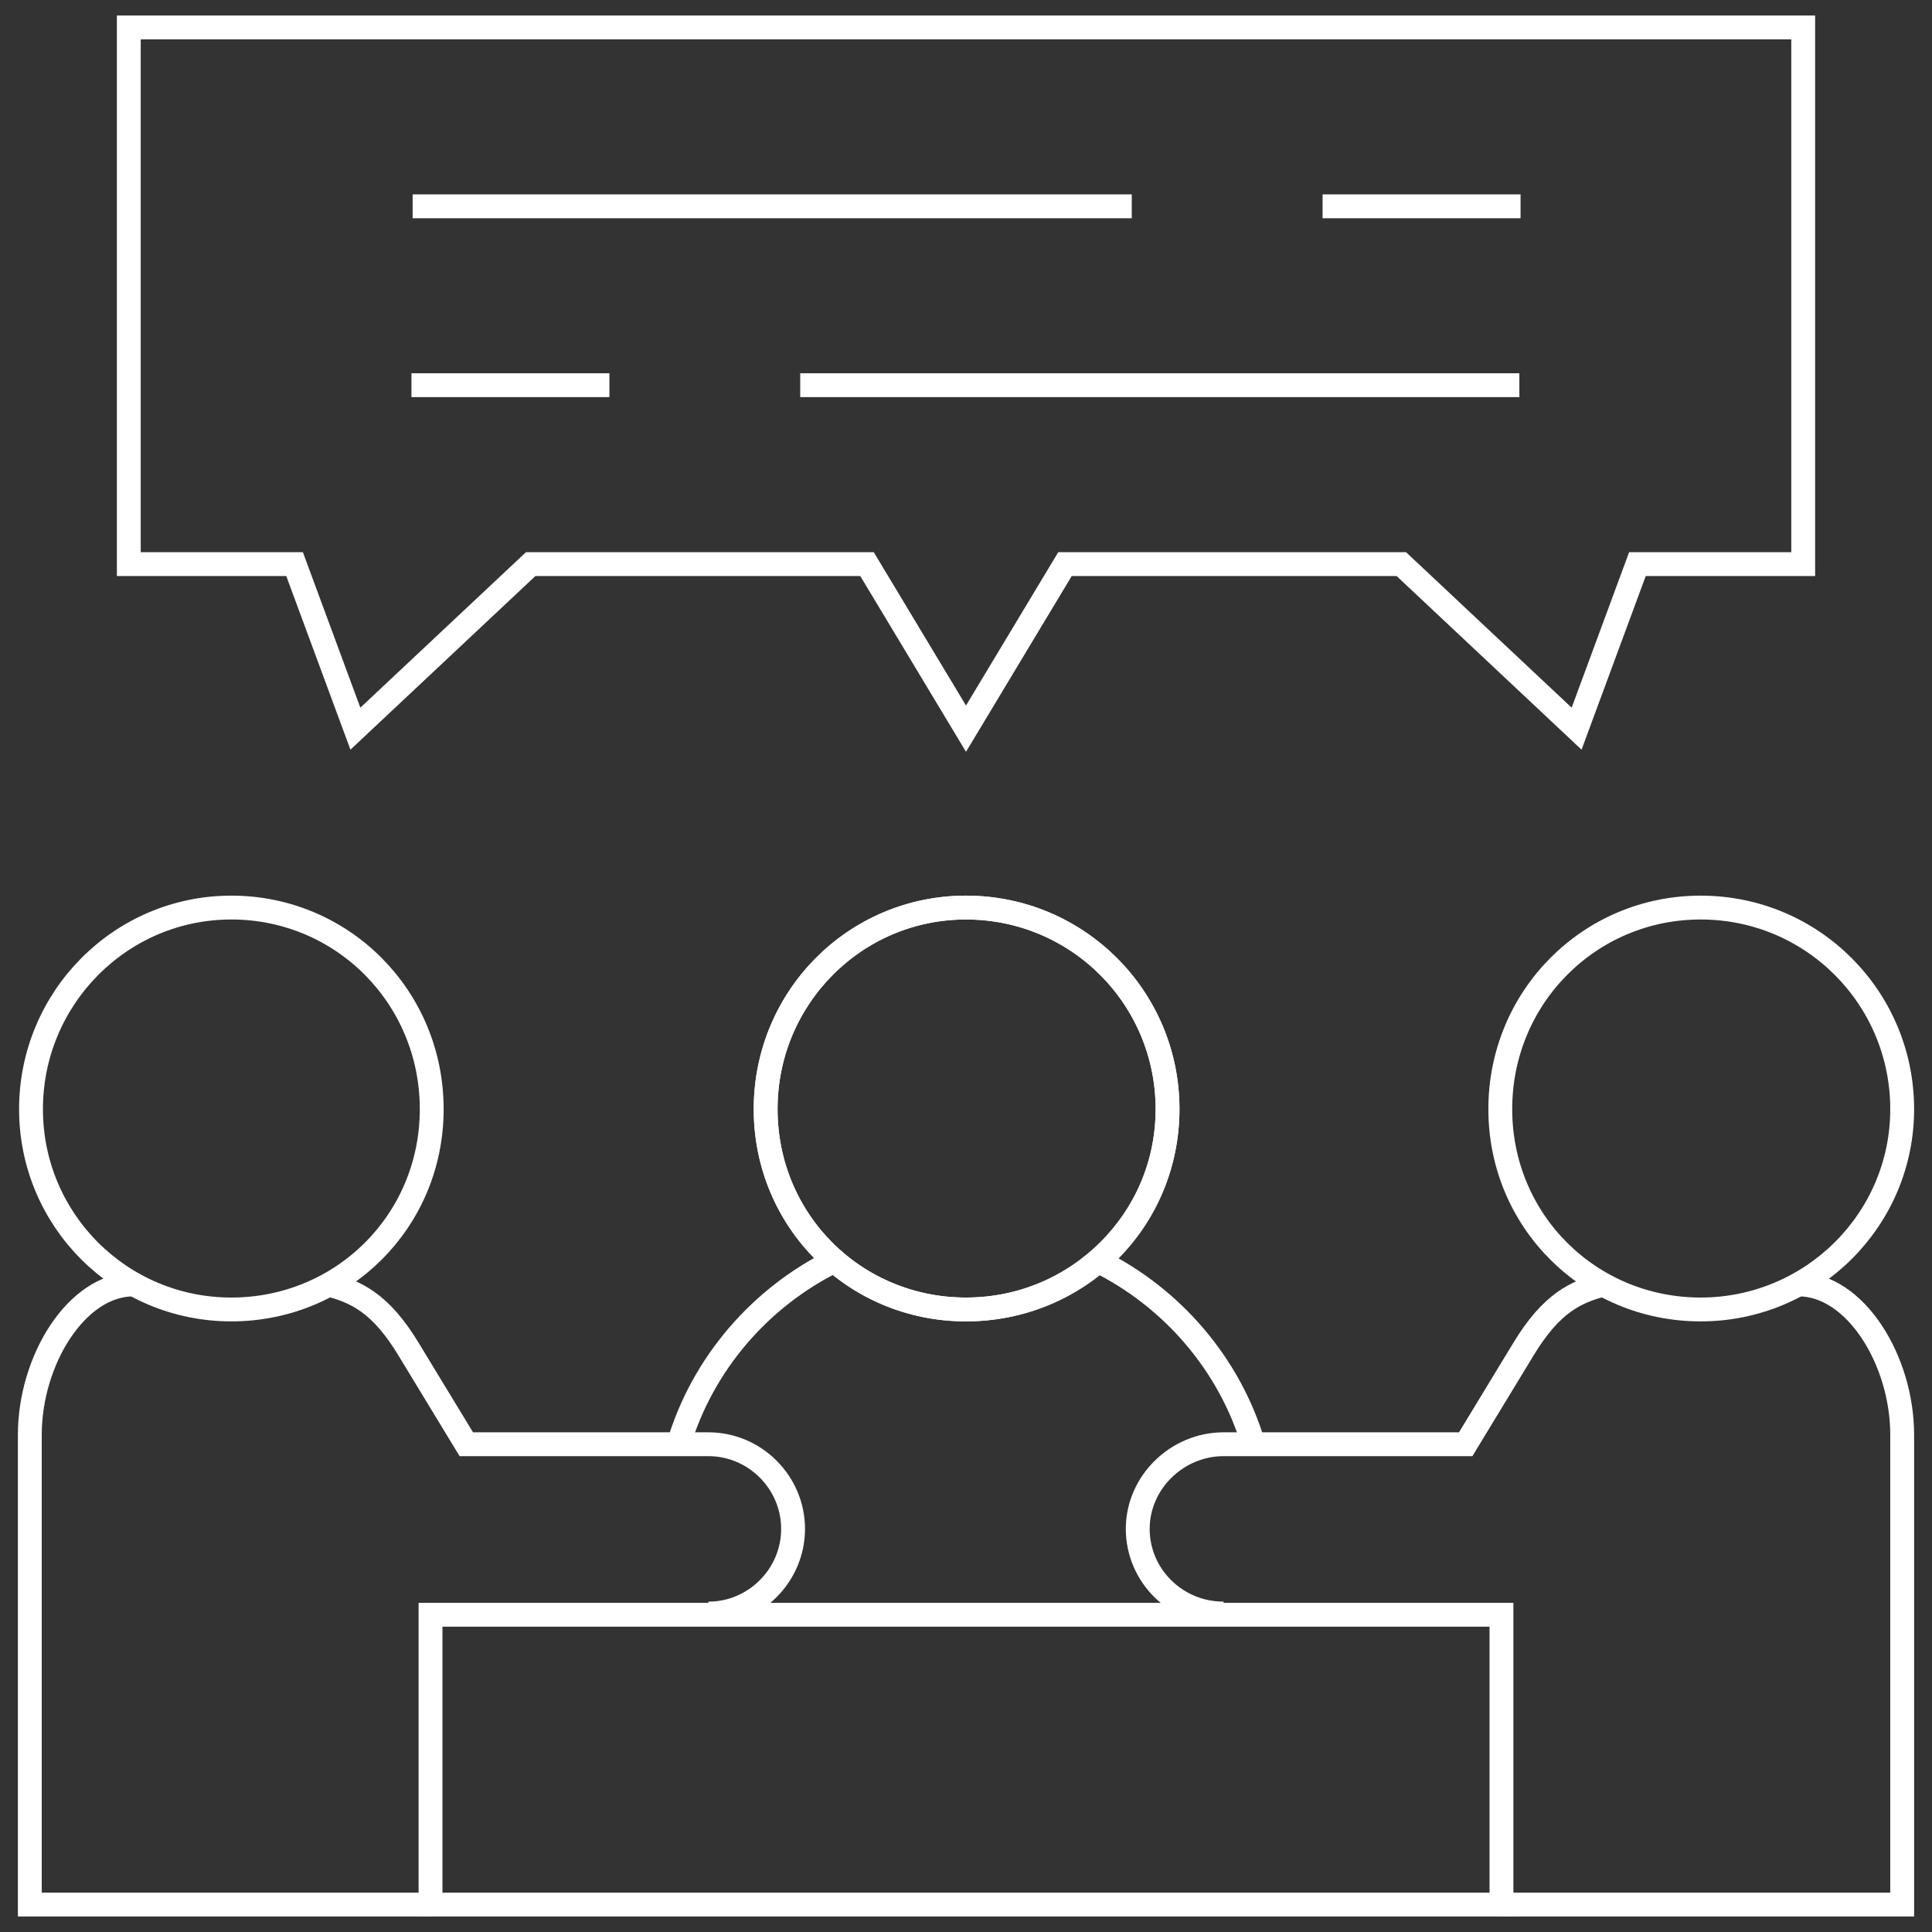
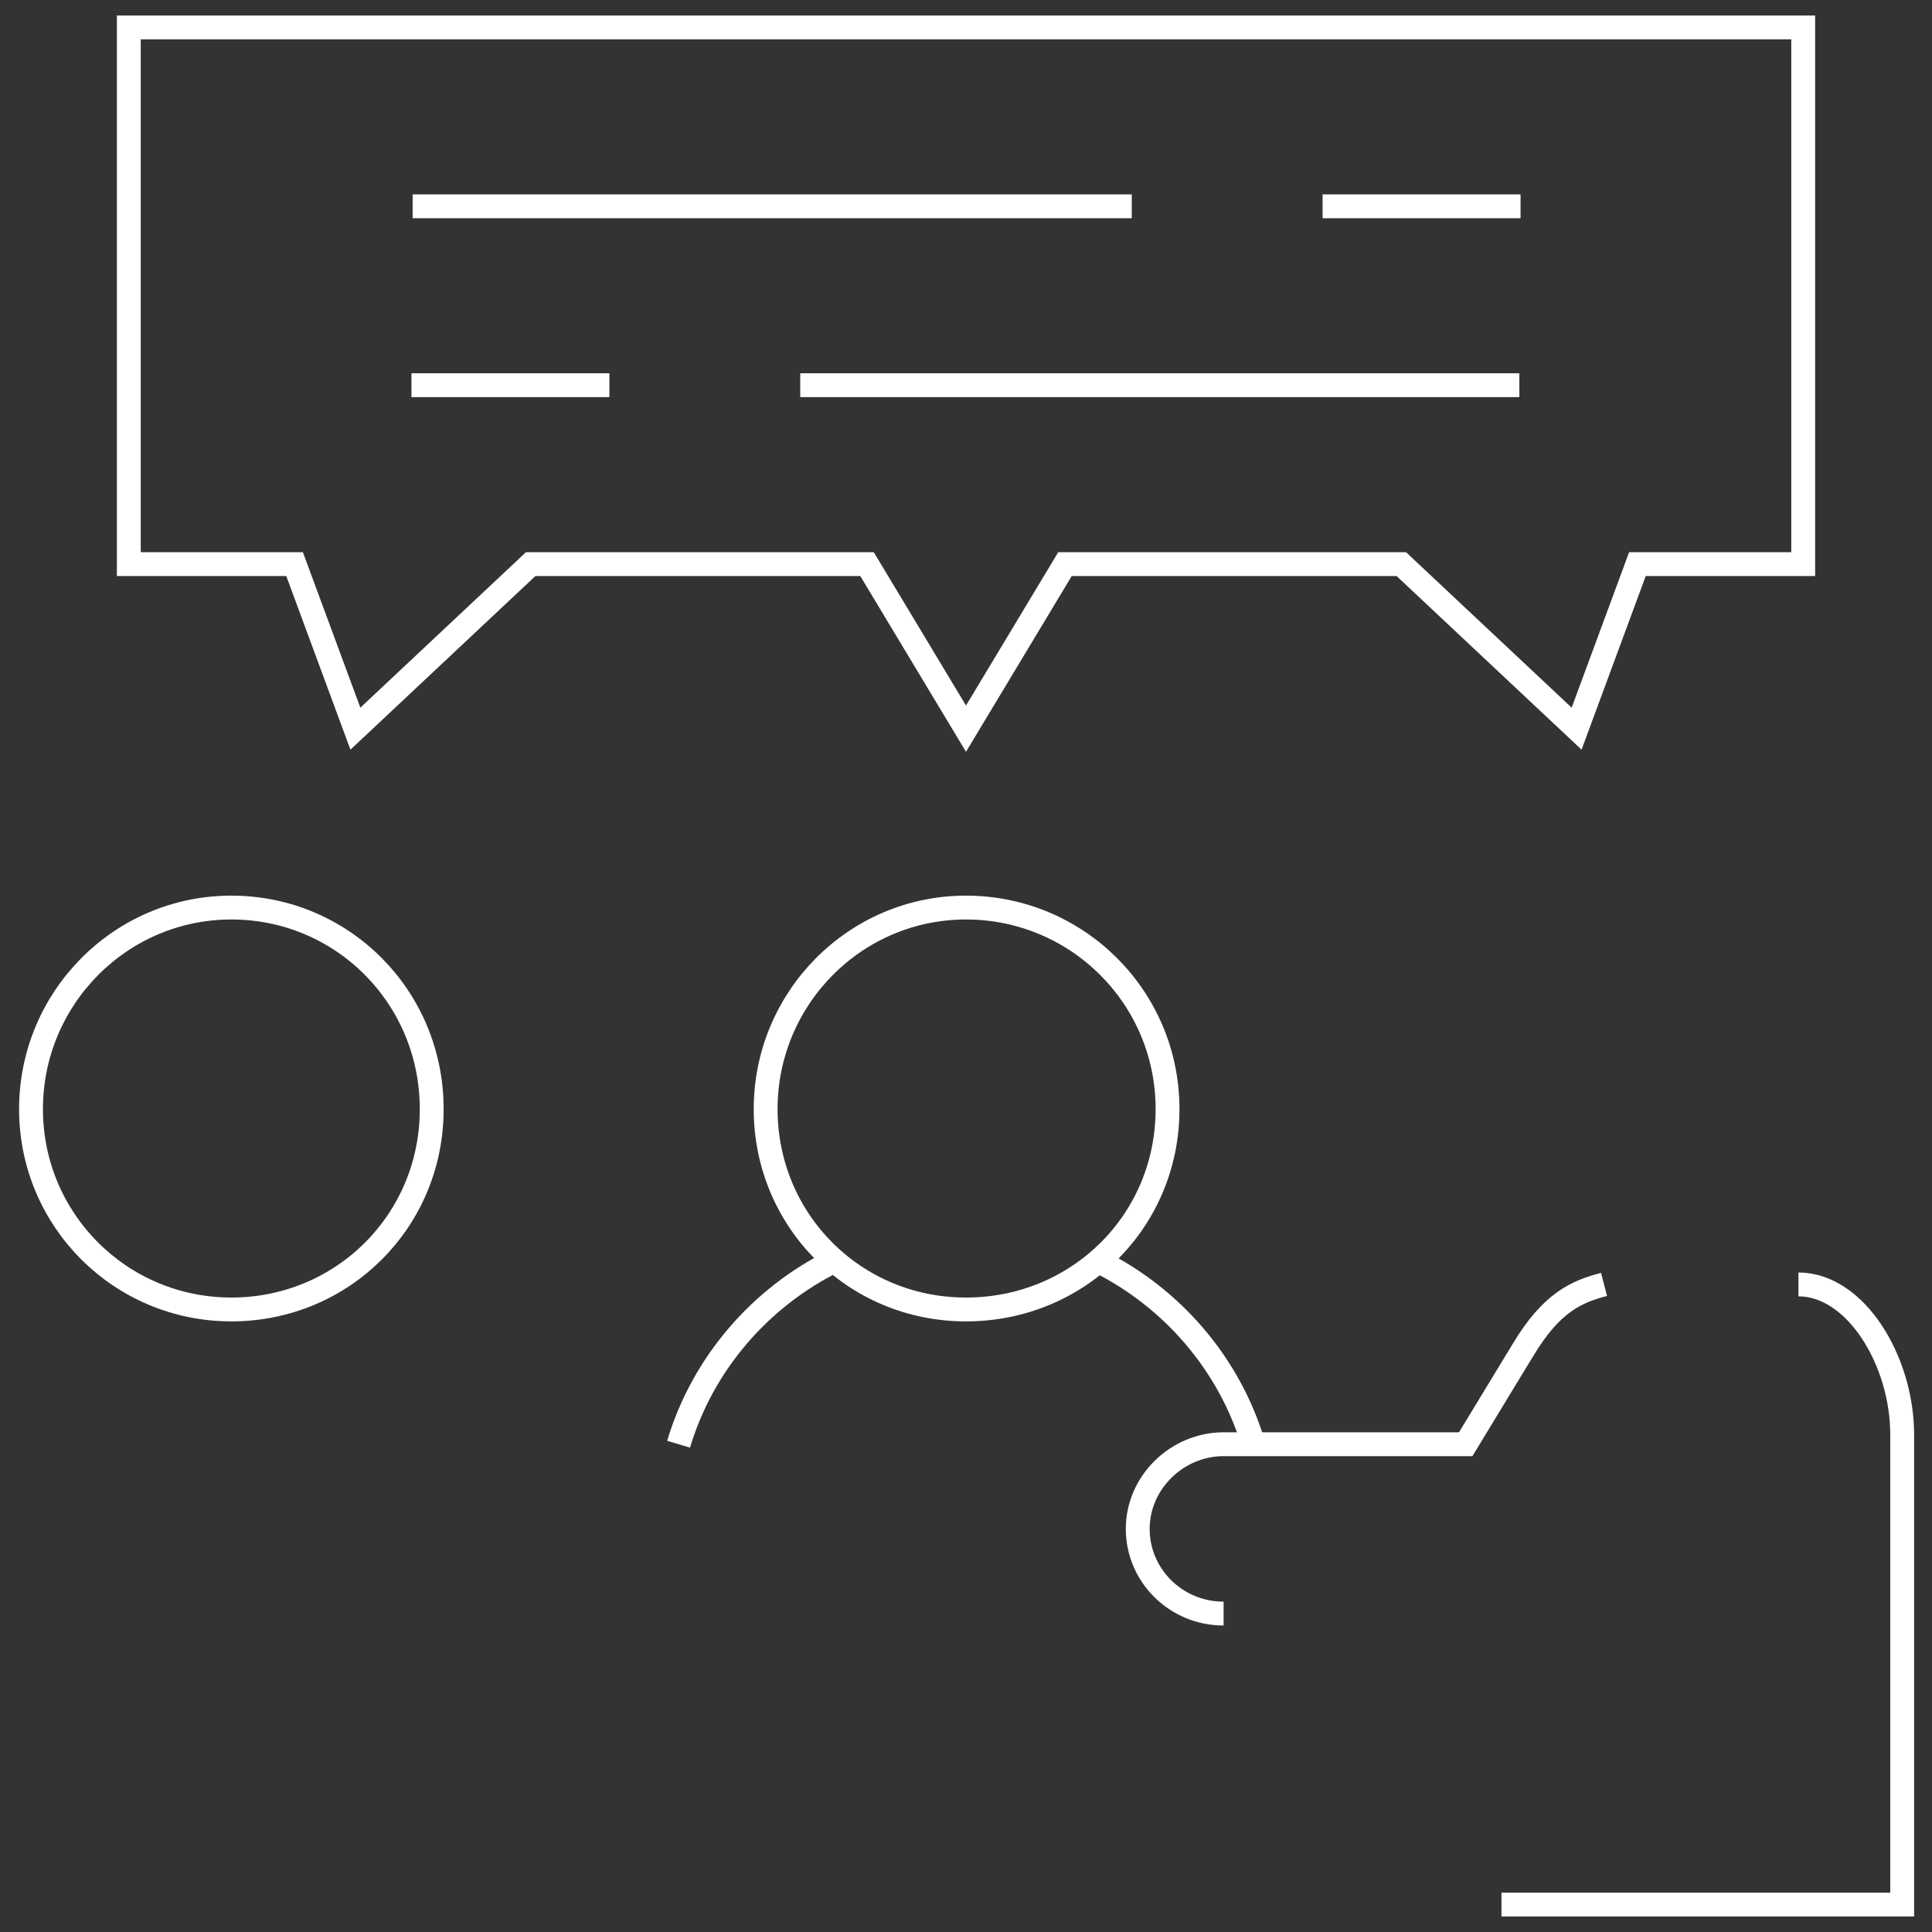
<svg xmlns="http://www.w3.org/2000/svg" id="Capa_1" data-name="Capa 1" version="1.1" viewBox="0 0 162 162">
  <rect x="0" y="0" width="162" height="162" fill="#333333" stroke="none" />
  <defs>
    <style>.cls-1{fill:none;stroke:#fff;stroke-miterlimit:10;stroke-width:2px}</style>
  </defs>
-   <path class="cls-1" d="M81 76.1c-9.3 0-16.8 7.5-16.8 16.9s7.5 16.8 16.8 16.8 16.9-7.5 16.9-16.8S90.4 76.1 81 76.1Zm-44.9 59.3h89.8v24.3H36.1z" />
  <path class="cls-1" d="M105.1 121.1c-2-6.7-6.8-12.3-13.1-15.4m-22 0c-6.3 3.1-11.1 8.7-13.1 15.4M10.8 2.3h140.4v45h-13.9l-5.1 13.8-14.7-13.8H89.3L81 61.1l-8.3-13.8H44.5L29.8 61.1l-5.1-13.8H10.8z" />
  <path class="cls-1" d="M34.6 17.3h60.3m16 0h16.6m-.1 15H67.1m-16 0H34.5M81 76.1c9.3 0 16.9 7.5 16.9 16.9s-7.5 16.8-16.9 16.8-16.8-7.5-16.8-16.8S71.7 76.1 81 76.1Zm-61.6 0c9.3 0 16.8 7.5 16.8 16.9s-7.5 16.8-16.8 16.8S2.6 102.3 2.6 93s7.5-16.9 16.8-16.9Z" />
-   <path class="cls-1" d="M27.5 107.7c2.3.6 4.4 1.5 6.8 5.5l4.8 7.9h20.3c3.9 0 7.1 3.2 7.1 7.1s-3.2 7.1-7.1 7.1m-23.3 24.4H2.5v-39.4c0-6.2 3.9-12.6 8.7-12.6m131.4-31.6c-9.3 0-16.8 7.5-16.8 16.9s7.5 16.8 16.8 16.8 16.9-7.5 16.9-16.8-7.5-16.9-16.9-16.9Z" />
  <path class="cls-1" d="M134.5 107.7c-2.3.6-4.4 1.5-6.8 5.5l-4.8 7.9h-20.3c-3.9 0-7.2 3.2-7.2 7.1s3.2 7.1 7.2 7.1m23.3 24.4h33.6v-39.4c0-6.2-3.9-12.6-8.7-12.6" />
</svg>